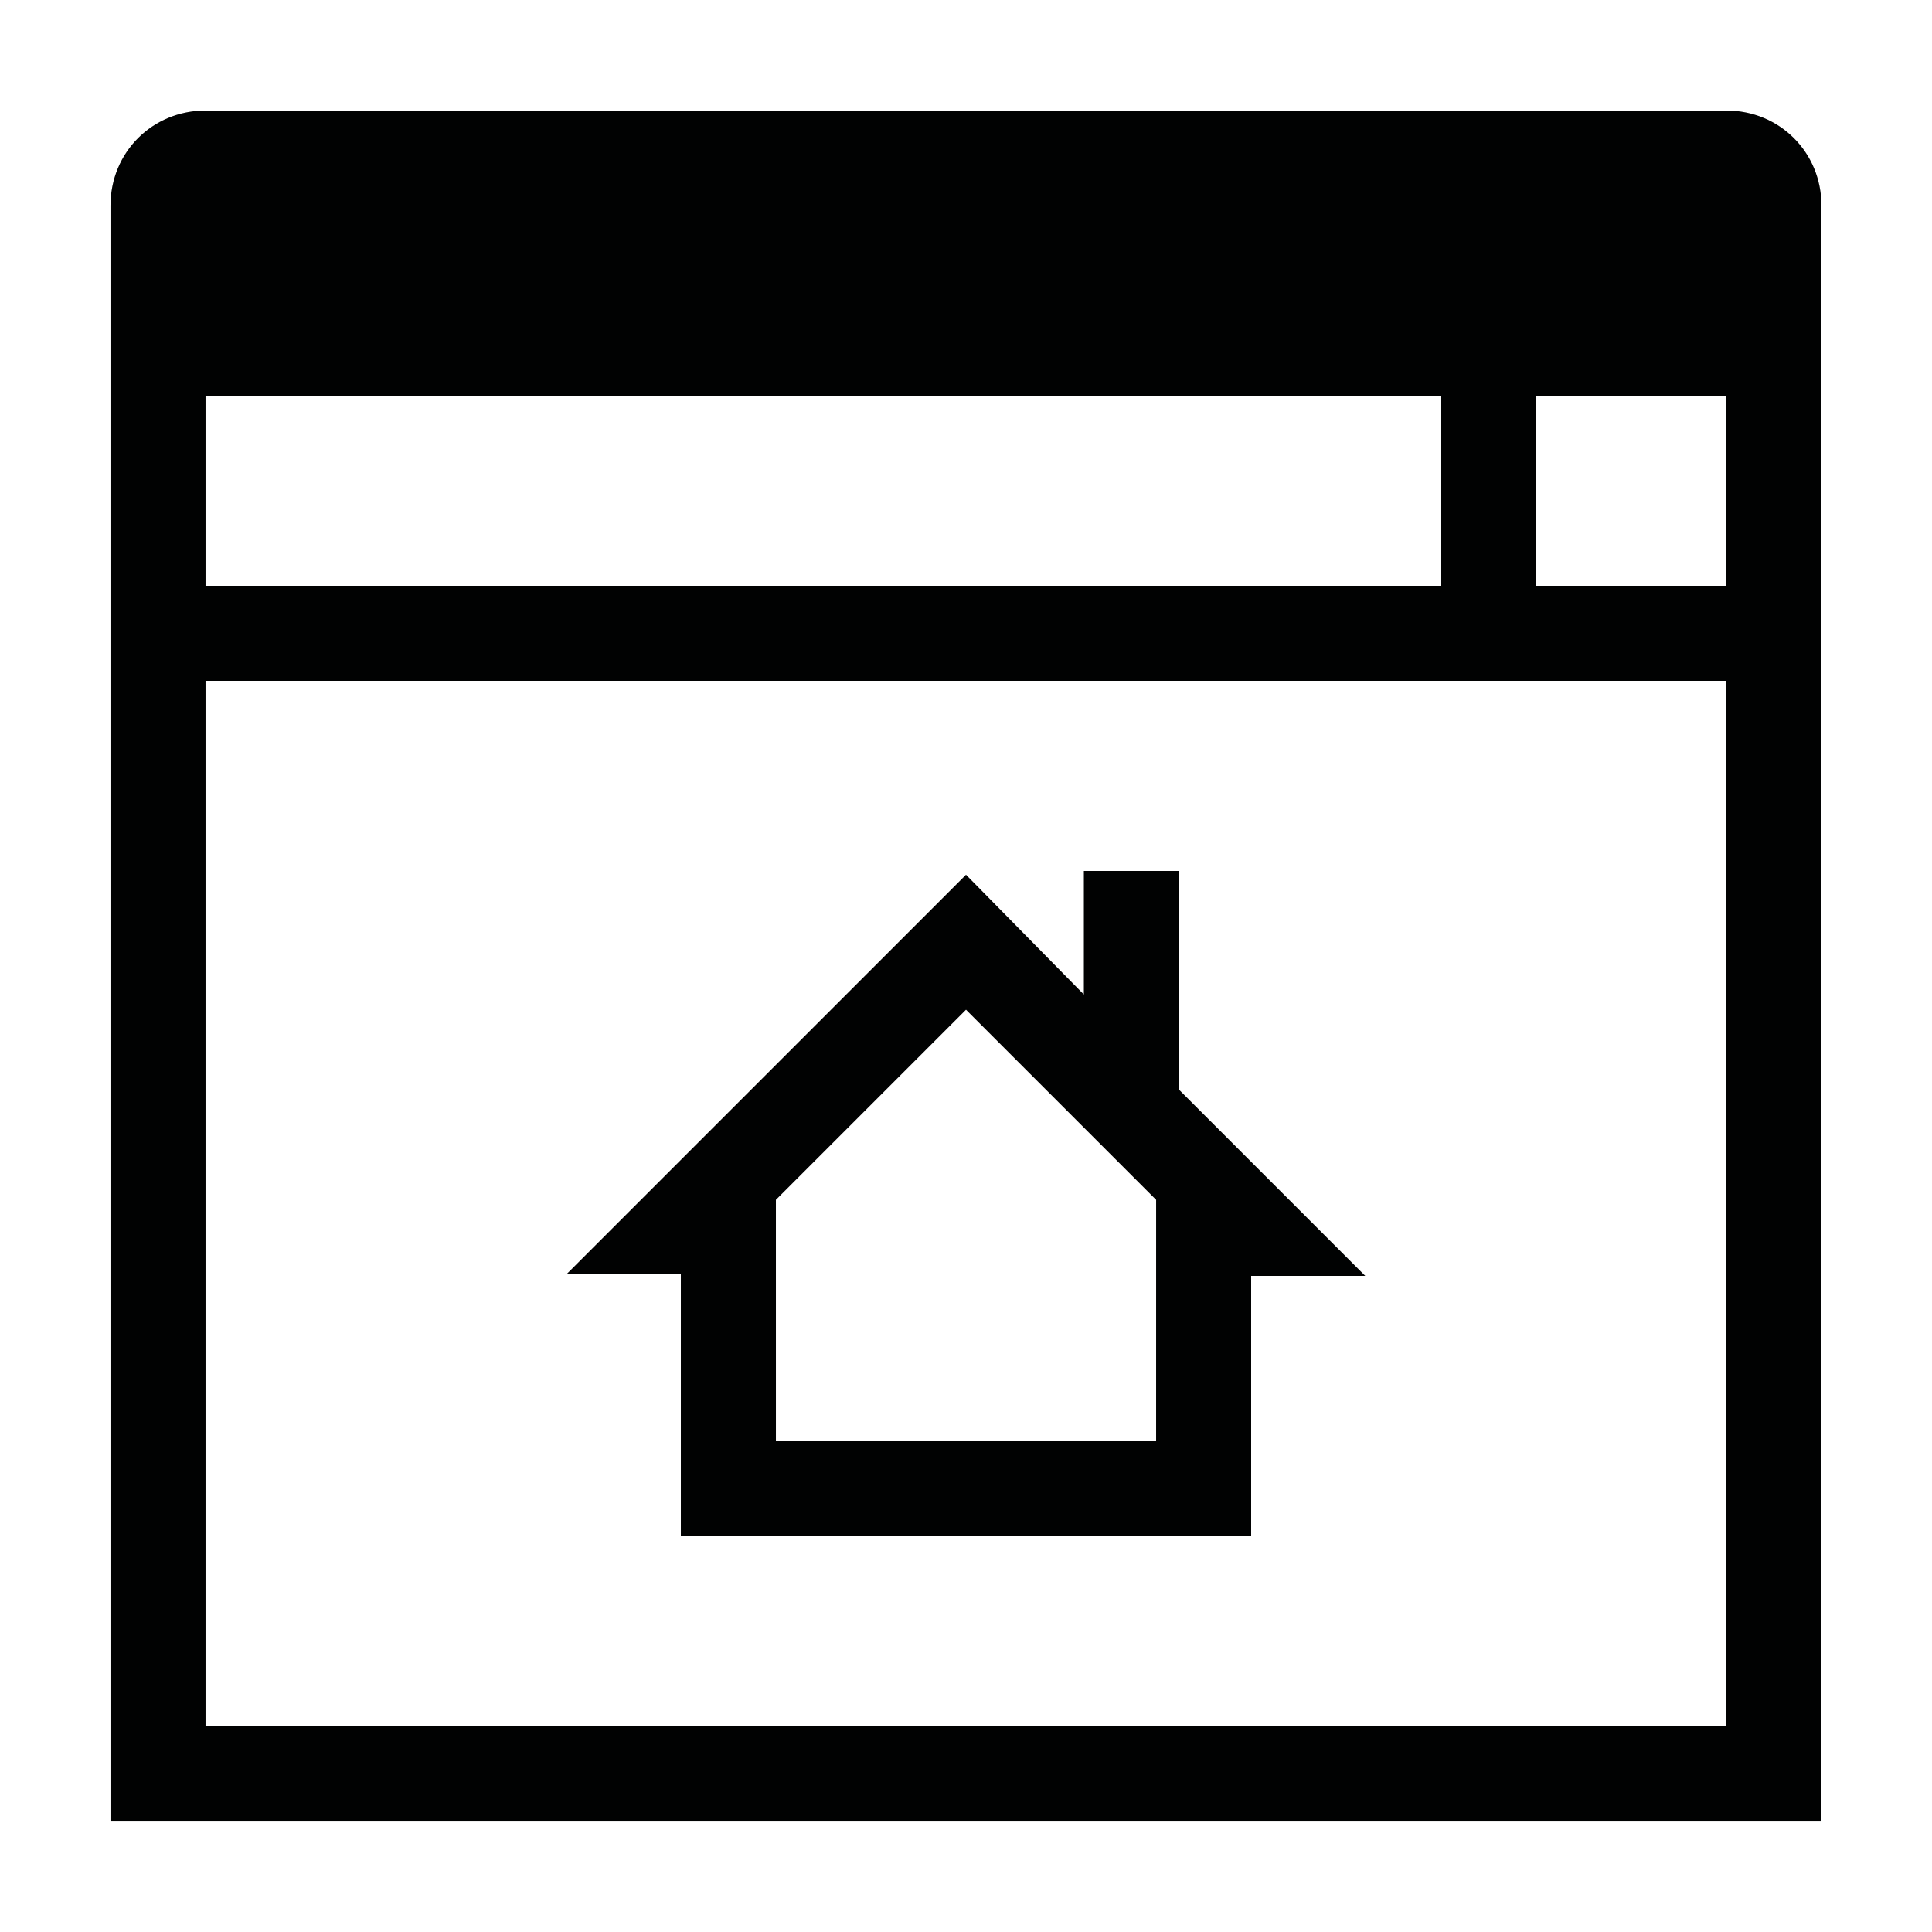
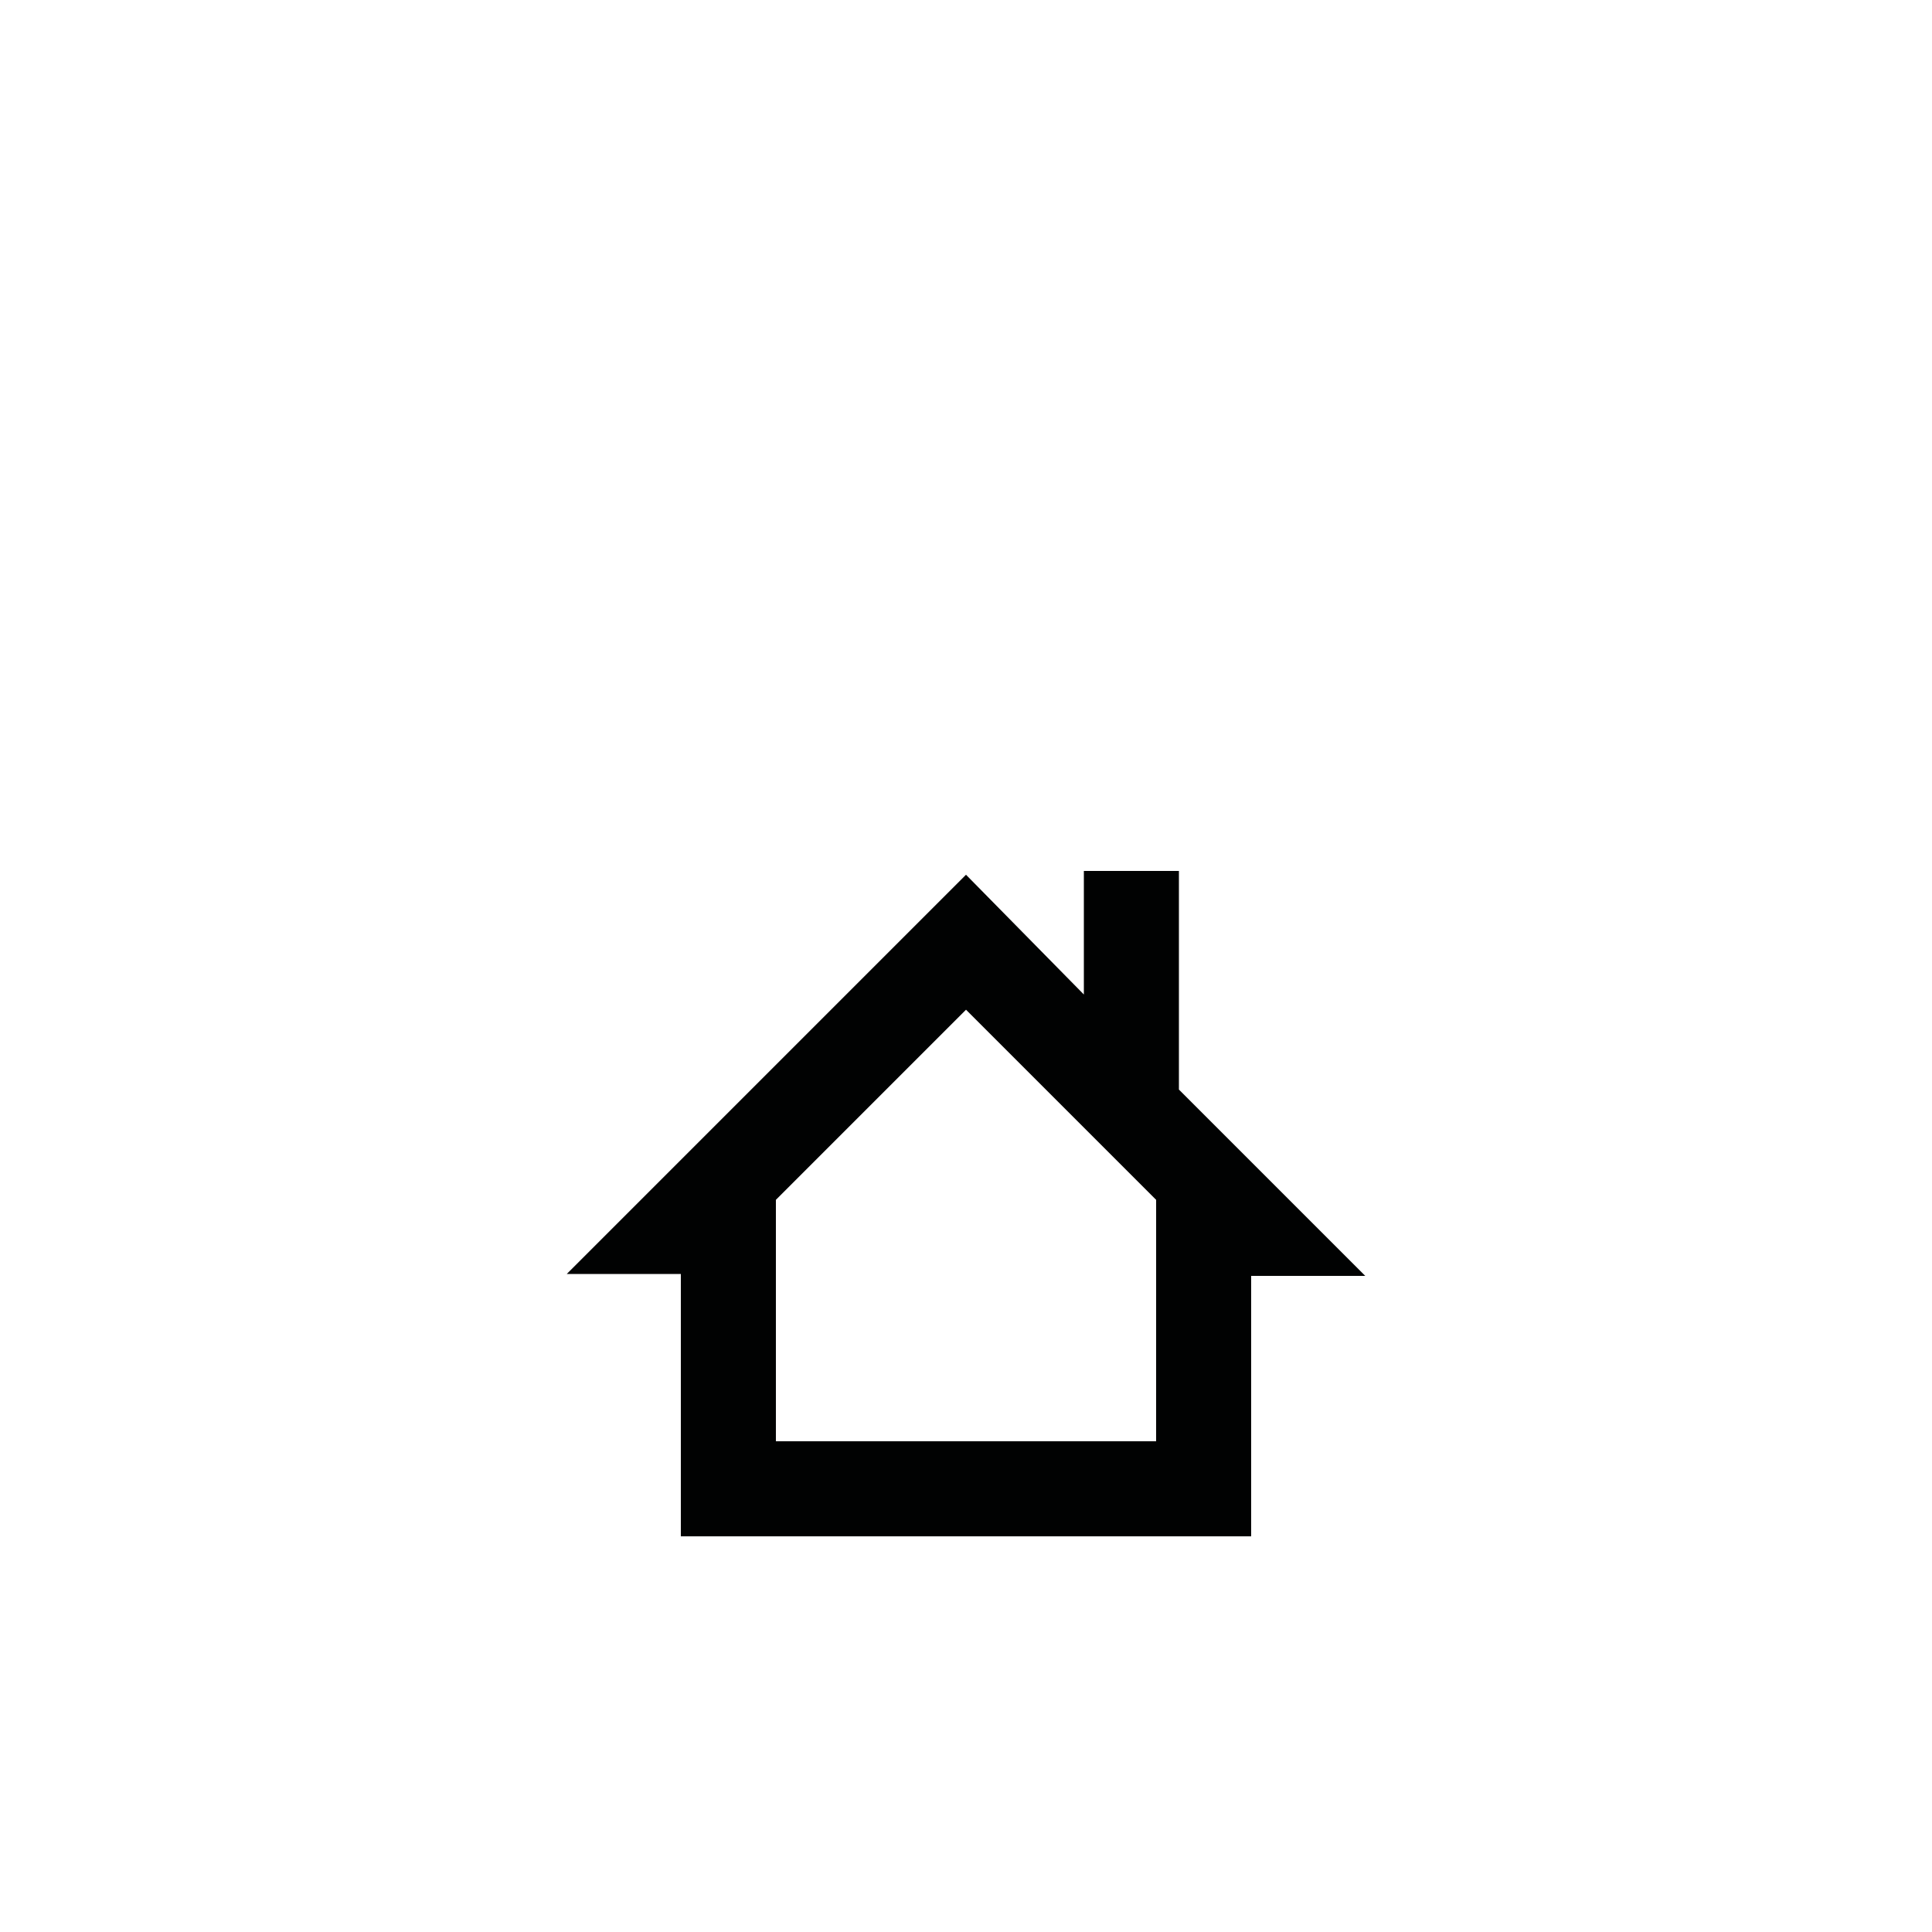
<svg xmlns="http://www.w3.org/2000/svg" width="800px" height="800px" version="1.1" viewBox="144 144 512 512">
  <g fill="#010202">
-     <path d="m601.52 173.29h-403.05c-14.105 0-25.191 11.082-25.191 25.191v428.24h453.43l-0.004-428.24c0-14.109-11.082-25.191-25.188-25.191zm-403.05 75.57h327.48v50.383h-327.48zm403.05 352.67h-403.05v-277.1h403.05zm0-302.29h-50.383v-50.383h50.383z" />
    <path d="m324.43 551.14h151.14v-69.02h30.23l-49.375-49.375v-57.938h-25.191v32.746l-31.234-31.738-105.8 105.8h30.23zm25.191-89.172 50.383-50.383 50.383 50.383-0.004 63.98h-100.76z" />
  </g>
</svg>